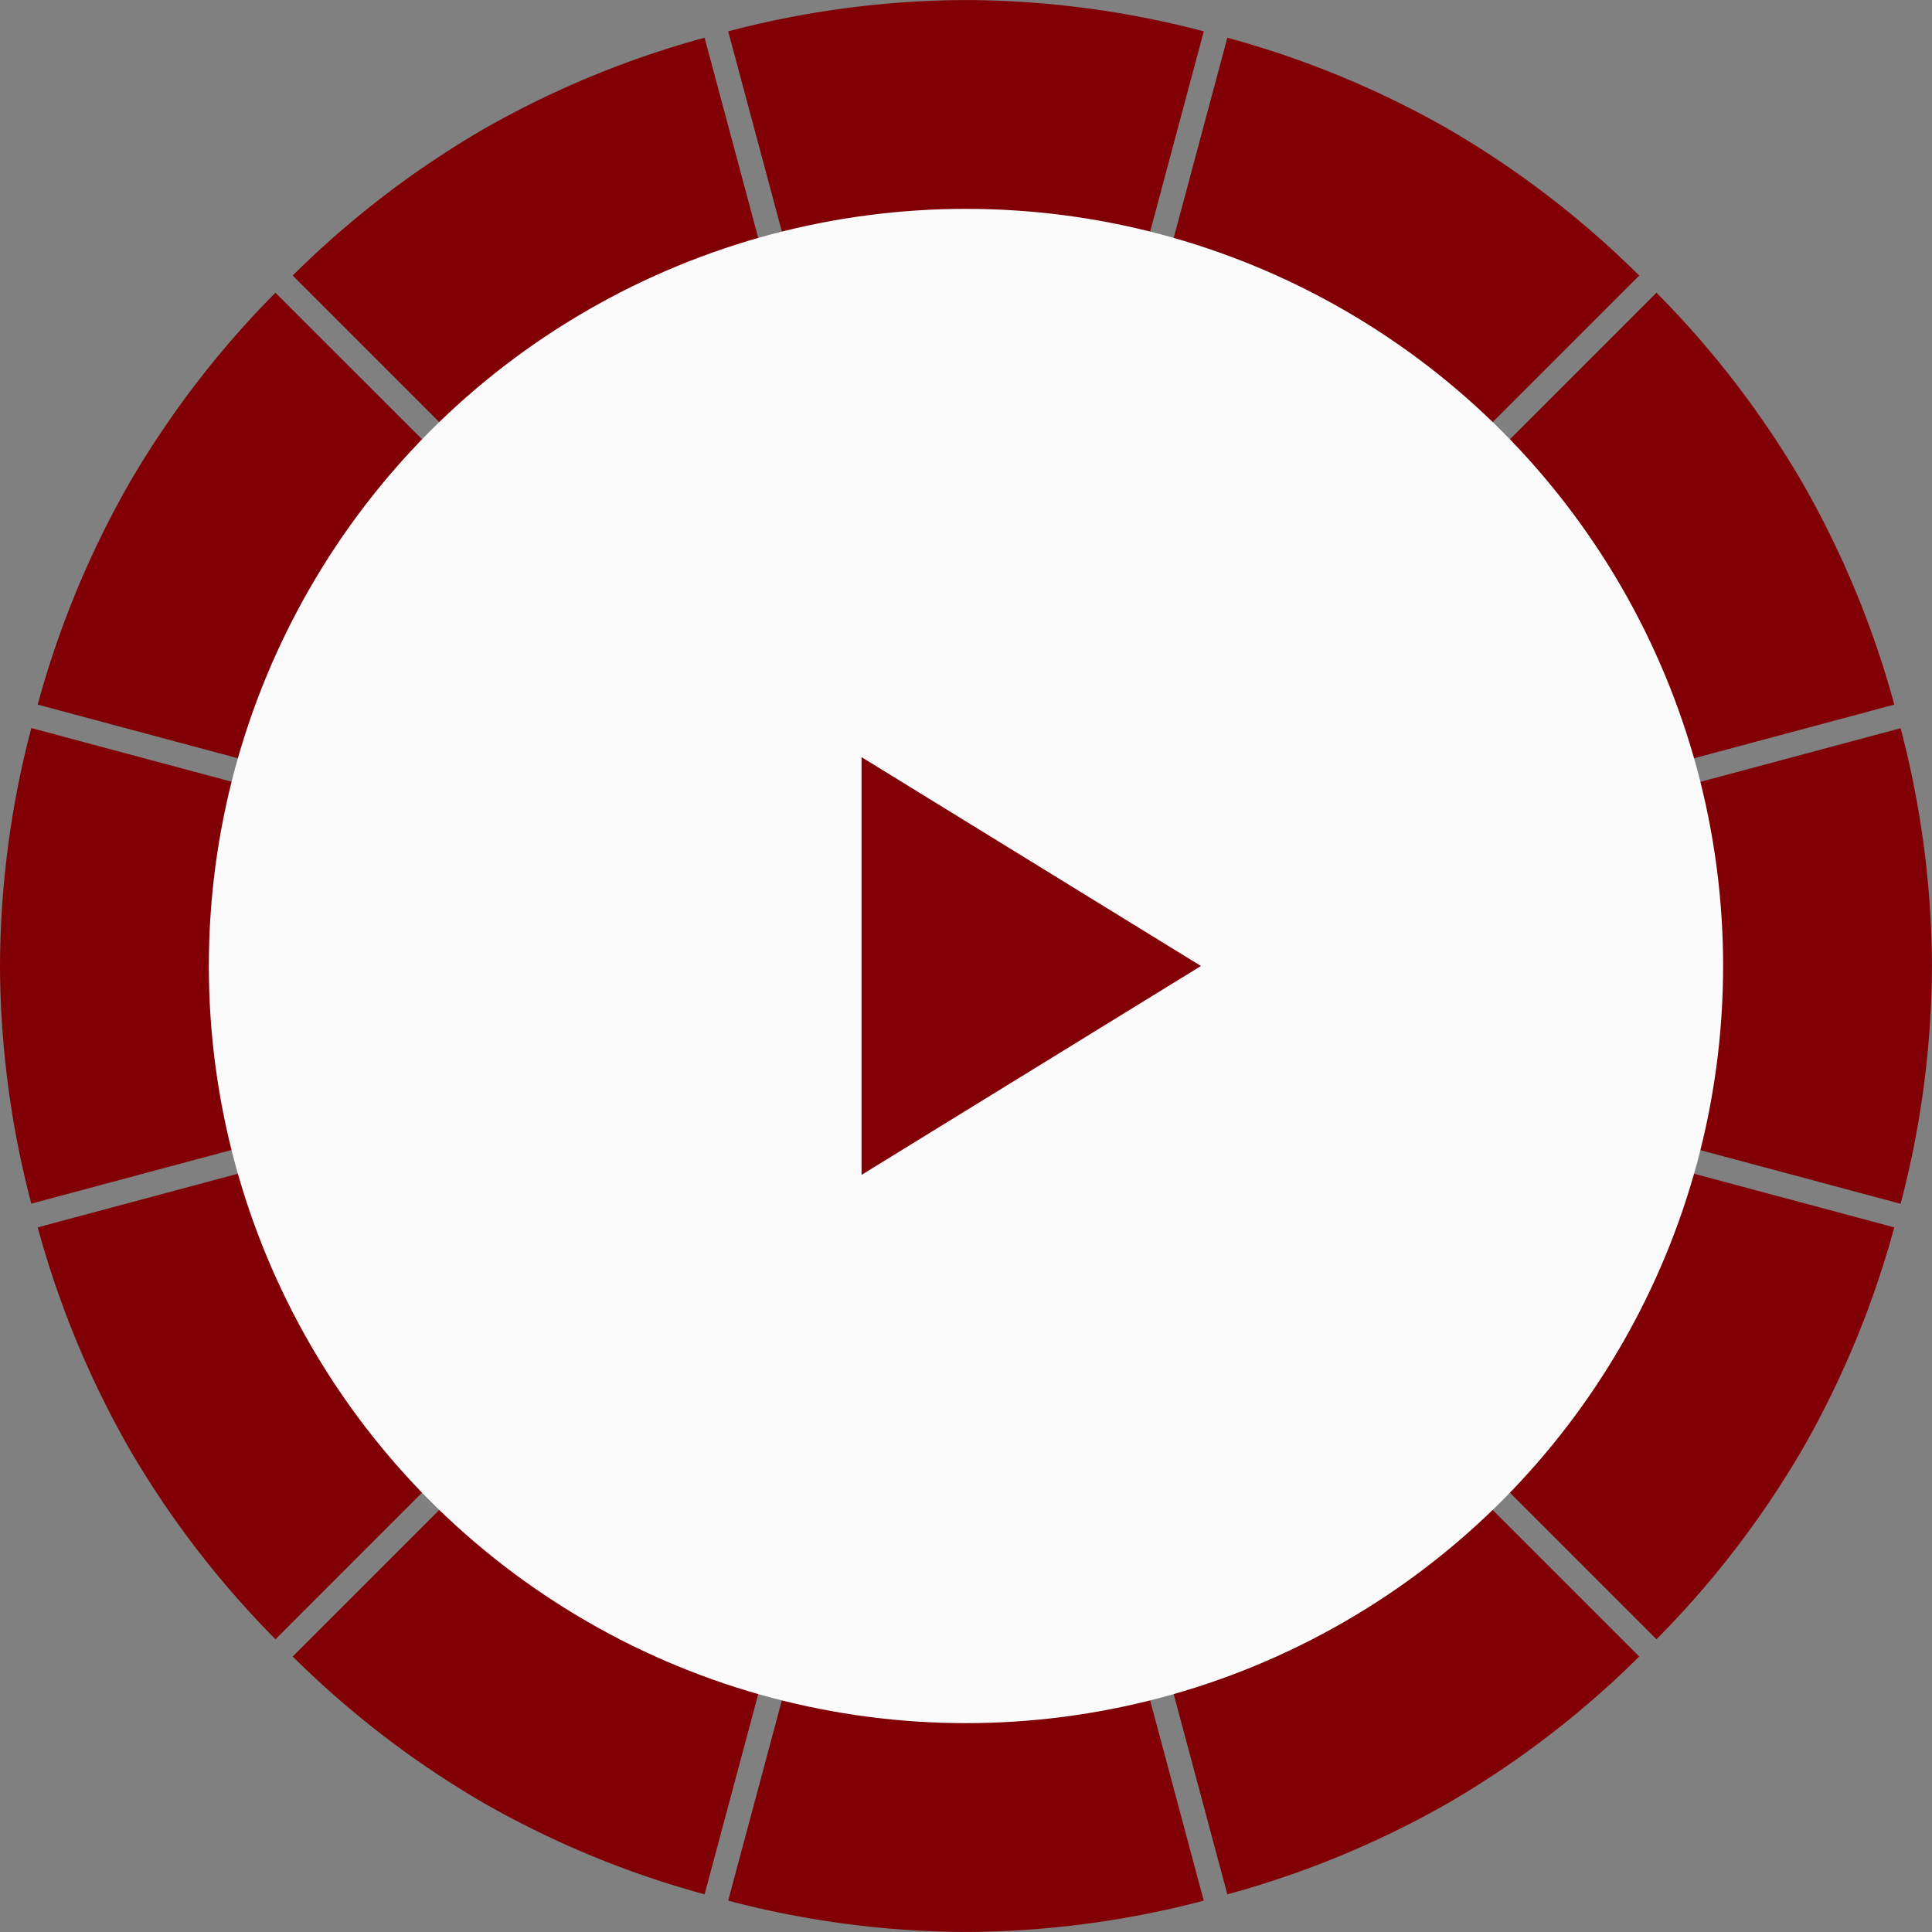
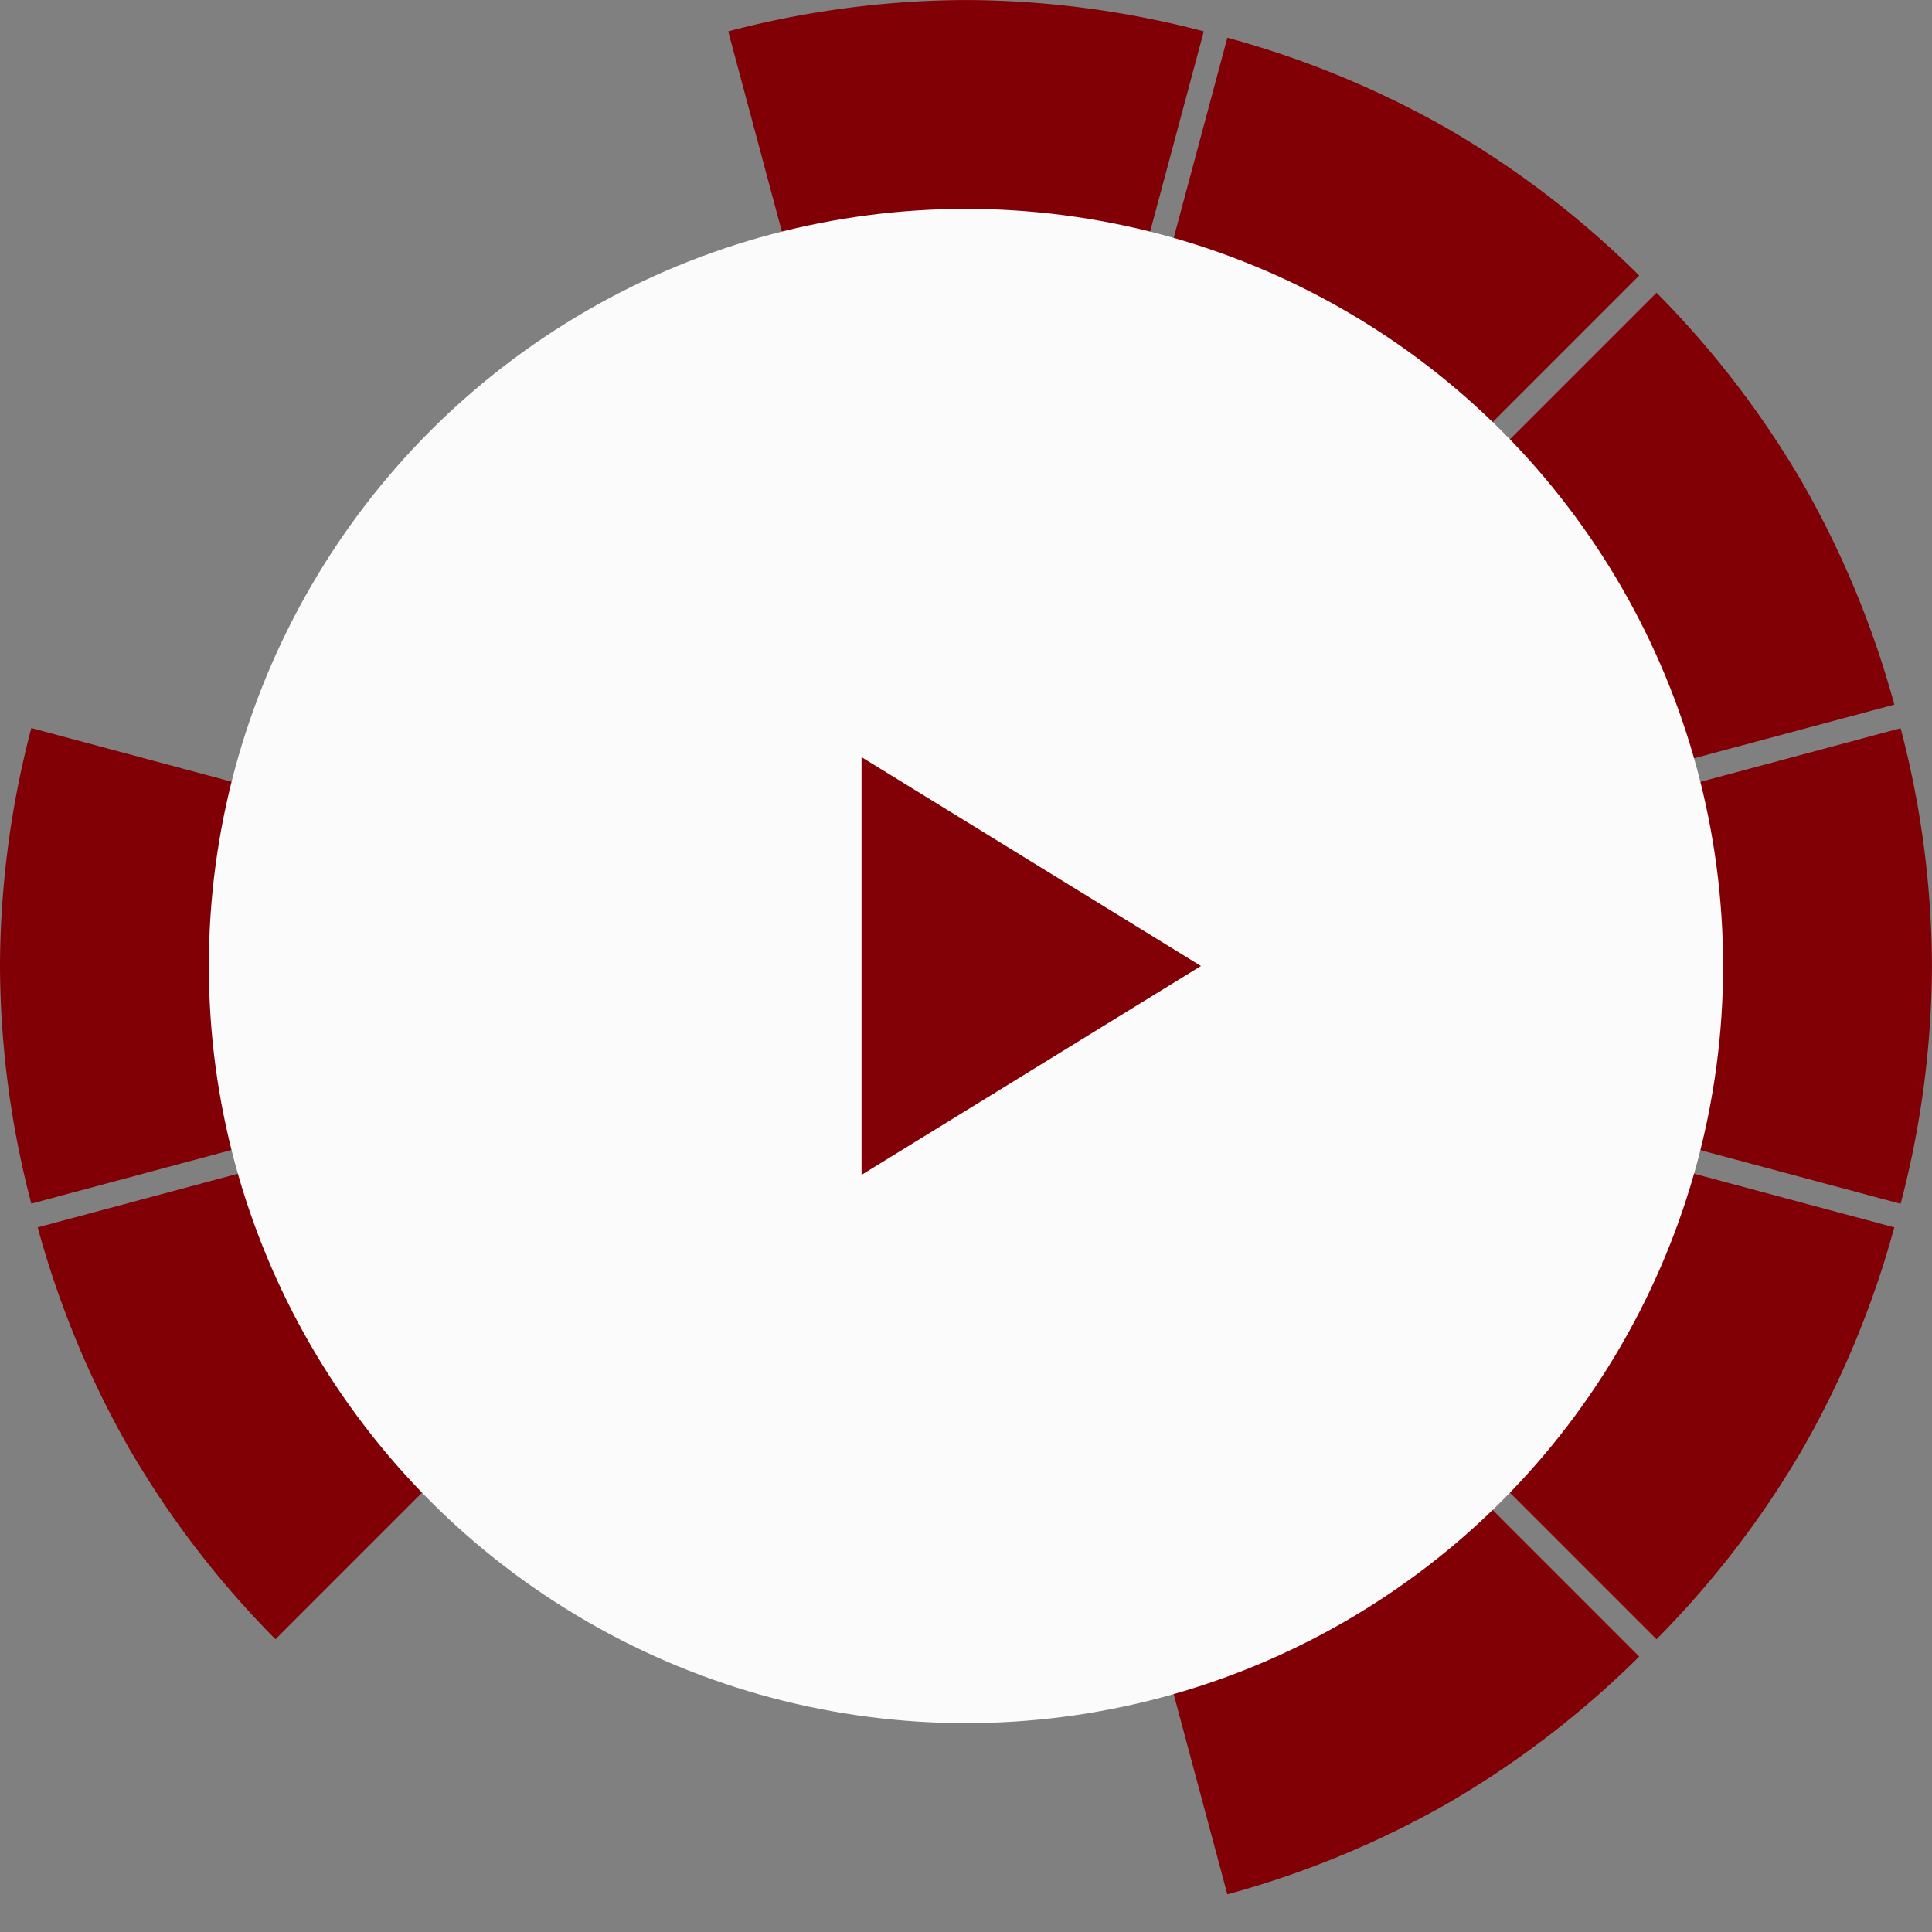
<svg xmlns="http://www.w3.org/2000/svg" width="74" height="74" viewBox="0 0 74 74">
  <rect x="0" y="0" width="74" height="74" fill="#808080" stroke="none" />
  <defs>
    <style>
      .cls-1 {
        fill: #810006;
      }

      .cls-2 {
        fill: #fbfbfb;
      }

      .cls-3 {
        fill: #810107;
      }
    </style>
  </defs>
  <g id="Group_346" data-name="Group 346" transform="translate(-923.001 -500)">
    <g id="Group_337" data-name="Group 337" transform="translate(923 500)">
-       <path id="Path_356" data-name="Path 356" class="cls-1" d="M117.57-708.4a36.255,36.255,0,0,0-8.488,3.514,36.258,36.258,0,0,0-7.288,5.594l10.763,10.763a21.716,21.716,0,0,1,8.952-5.172Z" transform="translate(-90.582 709.845)" />
-       <path id="Path_357" data-name="Path 357" class="cls-1" d="M27.6-618.43l14.7,3.939a21.715,21.715,0,0,1,5.172-8.952L36.706-634.206a36.252,36.252,0,0,0-5.594,7.288A36.252,36.252,0,0,0,27.6-618.43Z" transform="translate(-26.155 645.418)" />
      <path id="Path_358" data-name="Path 358" class="cls-1" d="M32.541-503.6l-14.7-3.939a36.255,36.255,0,0,0-1.2,9.108,36.255,36.255,0,0,0,1.2,9.108l14.7-3.939A21.838,21.838,0,0,1,32.541-503.6Z" transform="translate(-16.64 535.425)" />
      <path id="Path_359" data-name="Path 359" class="cls-1" d="M47.469-383.286a21.716,21.716,0,0,1-5.172-8.952L27.6-388.3a36.259,36.259,0,0,0,3.514,8.488,36.251,36.251,0,0,0,5.594,7.288Z" transform="translate(-26.155 435.311)" />
-       <path id="Path_360" data-name="Path 360" class="cls-1" d="M109.082-302.874a36.258,36.258,0,0,0,8.488,3.514l3.939-14.7a21.716,21.716,0,0,1-8.952-5.172l-10.763,10.763A36.254,36.254,0,0,0,109.082-302.874Z" transform="translate(-90.582 371.917)" />
-       <path id="Path_361" data-name="Path 361" class="cls-1" d="M242.744-278.12a21.838,21.838,0,0,1-10.339,0l-3.939,14.7a36.255,36.255,0,0,0,9.108,1.2,36.255,36.255,0,0,0,9.108-1.2Z" transform="translate(-200.574 336.219)" />
      <path id="Path_362" data-name="Path 362" class="cls-1" d="M363.476-308.468l-10.763-10.763a21.715,21.715,0,0,1-8.952,5.172l3.939,14.7a36.257,36.257,0,0,0,8.488-3.514A36.253,36.253,0,0,0,363.476-308.468Z" transform="translate(-300.689 371.917)" />
      <path id="Path_363" data-name="Path 363" class="cls-1" d="M427.532-372.524a36.249,36.249,0,0,0,5.594-7.288,36.258,36.258,0,0,0,3.514-8.488l-14.7-3.939a21.716,21.716,0,0,1-5.172,8.952Z" transform="translate(-364.083 435.311)" />
      <path id="Path_364" data-name="Path 364" class="cls-1" d="M457.88-493.256l14.7,3.939a36.255,36.255,0,0,0,1.2-9.108,36.255,36.255,0,0,0-1.2-9.108l-14.7,3.939A21.839,21.839,0,0,1,457.88-493.256Z" transform="translate(-399.781 535.425)" />
      <path id="Path_365" data-name="Path 365" class="cls-1" d="M433.126-626.918a36.25,36.25,0,0,0-5.594-7.288l-10.763,10.763a21.715,21.715,0,0,1,5.172,8.952l14.7-3.939A36.252,36.252,0,0,0,433.126-626.918Z" transform="translate(-364.083 645.418)" />
-       <path id="Path_366" data-name="Path 366" class="cls-1" d="M356.189-704.888A36.255,36.255,0,0,0,347.7-708.4l-3.939,14.7a21.716,21.716,0,0,1,8.952,5.172l10.763-10.763A36.257,36.257,0,0,0,356.189-704.888Z" transform="translate(-300.689 709.845)" />
+       <path id="Path_366" data-name="Path 366" class="cls-1" d="M356.189-704.888A36.255,36.255,0,0,0,347.7-708.4l-3.939,14.7a21.716,21.716,0,0,1,8.952,5.172l10.763-10.763A36.257,36.257,0,0,0,356.189-704.888" transform="translate(-300.689 709.845)" />
      <path id="Path_367" data-name="Path 367" class="cls-1" d="M242.744-703.459l3.939-14.7a36.258,36.258,0,0,0-9.108-1.2,36.258,36.258,0,0,0-9.108,1.2l3.939,14.7A21.839,21.839,0,0,1,242.744-703.459Z" transform="translate(-200.574 719.36)" />
    </g>
    <circle id="Ellipse_81" data-name="Ellipse 81" class="cls-2" cx="29" cy="29" r="29" transform="translate(931 508)" />
    <path id="Path_5" data-name="Path 5" class="cls-3" d="M13,8,0,0V16Z" transform="translate(956 529)" />
  </g>
</svg>